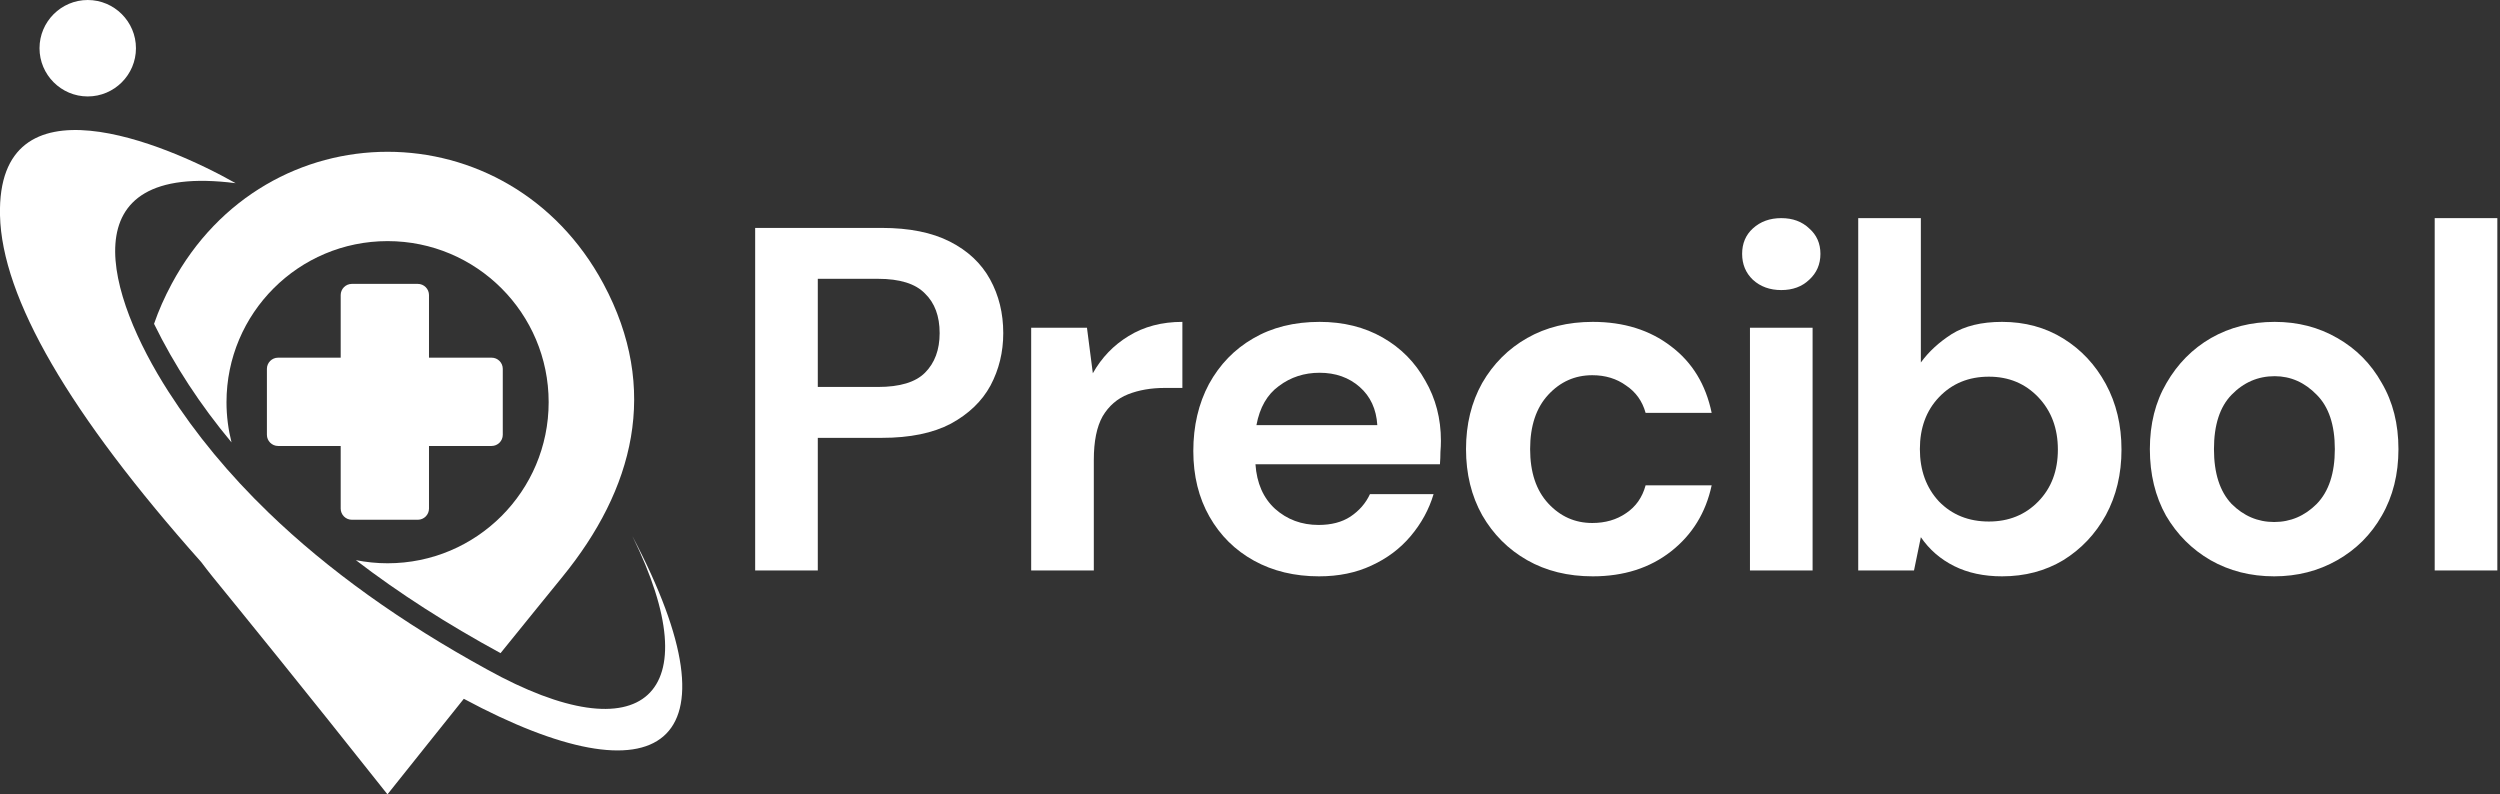
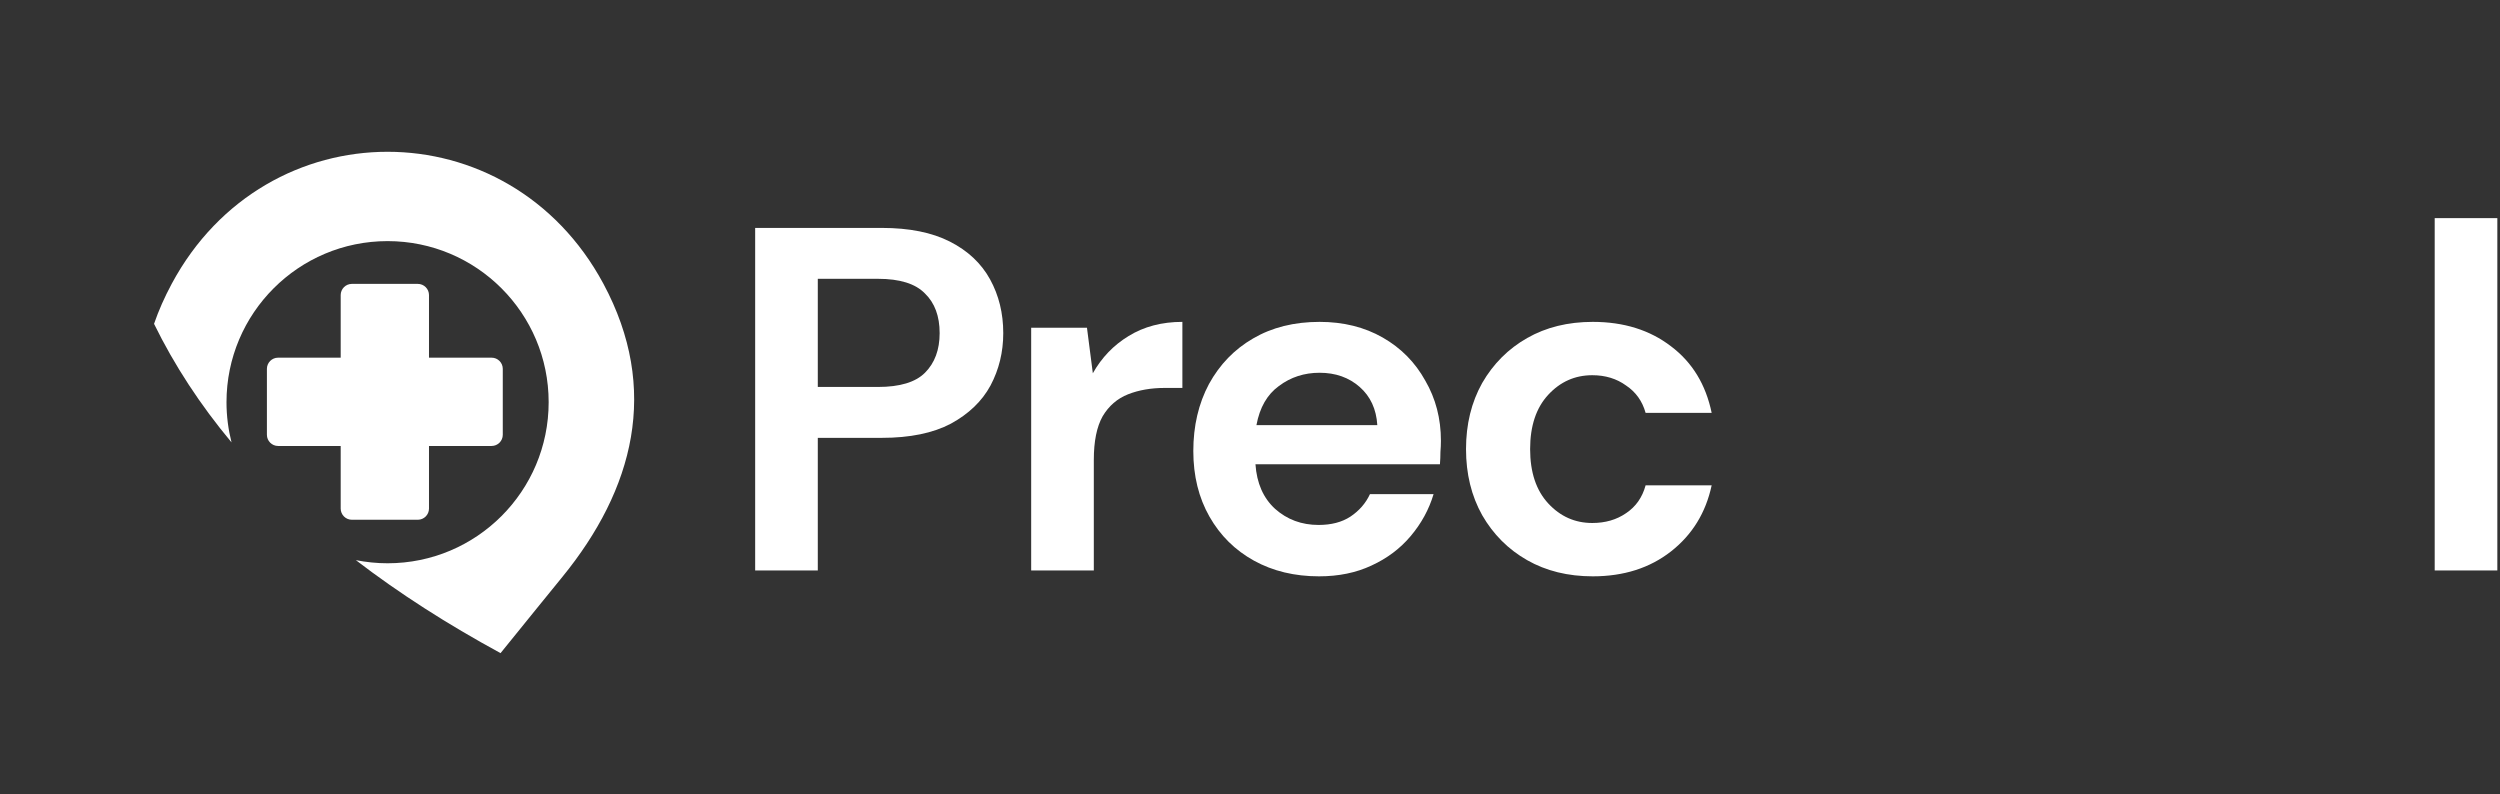
<svg xmlns="http://www.w3.org/2000/svg" width="686" height="218" viewBox="0 0 686 218" fill="none">
  <rect x="0" y="0" width="686" height="218" fill="#333333" stroke="none" />
  <g clip-path="url(#clip0_63_249)">
-     <path fill-rule="evenodd" clip-rule="evenodd" d="M127.271 191.751C180.937 220.575 204.216 205.29 173.524 147.122C195.027 190.74 176.465 207.434 133.704 183.726C110.118 170.8 90.024 156.434 73.667 140.628C62.885 130.214 53.727 119.156 46.222 107.455C29.498 81.419 18.011 44.294 64.662 50.267C45.273 39.301 -0.888 19.912 0 59.089C0.521 81.725 18.93 113.459 55.258 154.29C56.269 155.637 57.28 156.954 58.352 158.272C66.255 167.982 82.489 187.892 106.32 217.971C114.161 208.169 121.115 199.409 127.271 191.751Z" fill="white" />
    <path fill-rule="evenodd" clip-rule="evenodd" d="M165.56 77.832C181.151 106.84 173.891 134.285 154.318 158.3C150.551 162.956 144.853 169.909 137.349 179.221C122.707 171.257 109.475 162.772 97.651 153.705C100.469 154.256 103.379 154.563 106.35 154.563C130.763 154.563 150.551 134.775 150.551 110.362C150.551 85.95 130.763 66.162 106.35 66.162C81.937 66.162 62.15 85.95 62.15 110.362C62.15 114.161 62.64 117.867 63.528 121.389C54.952 111.097 47.845 100.254 42.27 88.859C43.526 85.214 45.15 81.539 47.141 77.832C73.085 29.589 139.615 29.589 165.56 77.832Z" fill="white" />
    <path fill-rule="evenodd" clip-rule="evenodd" d="M114.652 77.898H96.549C94.865 77.898 93.486 79.276 93.486 80.961V98.145H76.302C74.618 98.145 73.239 99.523 73.239 101.208V119.311C73.239 120.996 74.618 122.374 76.302 122.374H93.486V139.558C93.486 141.243 94.865 142.621 96.549 142.621H114.652C116.337 142.621 117.715 141.243 117.715 139.558V122.374H134.899C136.584 122.374 137.962 120.996 137.962 119.311V101.208C137.962 99.523 136.584 98.145 134.899 98.145H117.715V80.961C117.715 79.276 116.337 77.898 114.652 77.898Z" fill="white" />
-     <path fill-rule="evenodd" clip-rule="evenodd" d="M24.075 26.465C16.784 26.465 10.842 20.523 10.842 13.232C10.842 5.942 16.784 0 24.075 0C31.365 0 37.307 5.942 37.307 13.232C37.307 20.523 31.365 26.465 24.075 26.465Z" fill="white" />
  </g>
  <path d="M207.216 156.533V62.541H241.993C249.513 62.541 255.734 63.794 260.658 66.3C265.581 68.807 269.251 72.253 271.668 76.64C274.085 81.026 275.294 85.949 275.294 91.41C275.294 96.602 274.13 101.391 271.802 105.777C269.475 110.074 265.849 113.565 260.926 116.251C256.003 118.847 249.692 120.145 241.993 120.145H224.403V156.533H207.216ZM224.403 106.18H240.919C246.917 106.18 251.213 104.882 253.809 102.286C256.495 99.601 257.838 95.975 257.838 91.41C257.838 86.755 256.495 83.13 253.809 80.534C251.213 77.848 246.917 76.505 240.919 76.505H224.403V106.18Z" fill="white" />
  <path d="M282.955 156.533V89.933H298.263L299.874 102.421C302.291 98.124 305.558 94.722 309.676 92.216C313.883 89.62 318.807 88.322 324.446 88.322V106.449H319.612C315.853 106.449 312.496 107.031 309.542 108.194C306.588 109.358 304.26 111.372 302.56 114.237C300.948 117.101 300.143 121.085 300.143 126.187V156.533H282.955Z" fill="white" />
  <path d="M361.954 158.145C355.24 158.145 349.287 156.712 344.095 153.848C338.903 150.983 334.83 146.955 331.876 141.763C328.922 136.571 327.445 130.574 327.445 123.77C327.445 116.877 328.878 110.746 331.742 105.375C334.696 100.004 338.724 95.841 343.827 92.887C349.019 89.843 355.106 88.322 362.088 88.322C368.623 88.322 374.397 89.754 379.41 92.618C384.423 95.483 388.317 99.422 391.092 104.435C393.956 109.358 395.389 114.863 395.389 120.951C395.389 121.935 395.344 122.965 395.254 124.039C395.254 125.113 395.21 126.232 395.12 127.396H344.498C344.856 132.588 346.647 136.661 349.869 139.615C353.181 142.569 357.165 144.046 361.82 144.046C365.311 144.046 368.22 143.285 370.548 141.763C372.965 140.152 374.755 138.093 375.919 135.587H393.374C392.121 139.794 390.018 143.643 387.064 147.134C384.199 150.536 380.618 153.221 376.321 155.191C372.114 157.16 367.325 158.145 361.954 158.145ZM362.088 102.286C357.881 102.286 354.166 103.495 350.943 105.912C347.721 108.239 345.662 111.82 344.767 116.654H377.933C377.664 112.267 376.053 108.776 373.099 106.18C370.145 103.584 366.475 102.286 362.088 102.286Z" fill="white" />
  <path d="M437.054 158.145C430.25 158.145 424.253 156.668 419.061 153.714C413.869 150.76 409.751 146.642 406.707 141.36C403.753 136.079 402.276 130.036 402.276 123.233C402.276 116.43 403.753 110.388 406.707 105.106C409.751 99.825 413.869 95.707 419.061 92.753C424.253 89.799 430.25 88.322 437.054 88.322C445.558 88.322 452.719 90.559 458.538 95.035C464.356 99.422 468.071 105.509 469.682 113.297H451.555C450.66 110.074 448.87 107.568 446.184 105.777C443.588 103.898 440.5 102.958 436.919 102.958C432.175 102.958 428.147 104.748 424.834 108.329C421.522 111.909 419.866 116.877 419.866 123.233C419.866 129.589 421.522 134.557 424.834 138.138C428.147 141.718 432.175 143.509 436.919 143.509C440.5 143.509 443.588 142.614 446.184 140.823C448.87 139.033 450.66 136.482 451.555 133.17H469.682C468.071 140.689 464.356 146.731 458.538 151.297C452.719 155.862 445.558 158.145 437.054 158.145Z" fill="white" />
-   <path d="M488.783 79.594C485.65 79.594 483.054 78.654 480.995 76.774C479.025 74.894 478.041 72.522 478.041 69.657C478.041 66.793 479.025 64.465 480.995 62.675C483.054 60.795 485.65 59.855 488.783 59.855C491.916 59.855 494.467 60.795 496.437 62.675C498.495 64.465 499.525 66.793 499.525 69.657C499.525 72.522 498.495 74.894 496.437 76.774C494.467 78.654 491.916 79.594 488.783 79.594ZM480.189 156.533V89.933H497.376V156.533H480.189Z" fill="white" />
-   <path d="M549.373 158.145C544.36 158.145 539.974 157.205 536.214 155.325C532.455 153.445 529.411 150.804 527.083 147.403L525.204 156.533H509.896V59.855H527.083V99.466C529.232 96.512 532.052 93.916 535.543 91.678C539.124 89.441 543.734 88.322 549.373 88.322C555.639 88.322 561.234 89.843 566.158 92.887C571.081 95.93 574.975 100.093 577.84 105.375C580.704 110.656 582.136 116.654 582.136 123.367C582.136 130.081 580.704 136.079 577.84 141.36C574.975 146.552 571.081 150.67 566.158 153.714C561.234 156.668 555.639 158.145 549.373 158.145ZM545.748 143.106C551.208 143.106 555.729 141.271 559.31 137.601C562.89 133.93 564.681 129.186 564.681 123.367C564.681 117.549 562.89 112.76 559.31 109C555.729 105.24 551.208 103.36 545.748 103.36C540.198 103.36 535.632 105.24 532.052 109C528.561 112.67 526.815 117.415 526.815 123.233C526.815 129.052 528.561 133.841 532.052 137.601C535.632 141.271 540.198 143.106 545.748 143.106Z" fill="white" />
-   <path d="M624.028 158.145C617.583 158.145 611.764 156.668 606.572 153.714C601.47 150.76 597.397 146.687 594.353 141.495C591.399 136.213 589.922 130.126 589.922 123.233C589.922 116.34 591.444 110.298 594.487 105.106C597.531 99.825 601.604 95.707 606.706 92.753C611.898 89.799 617.717 88.322 624.162 88.322C630.518 88.322 636.247 89.799 641.349 92.753C646.541 95.707 650.614 99.825 653.568 105.106C656.612 110.298 658.134 116.34 658.134 123.233C658.134 130.126 656.612 136.213 653.568 141.495C650.614 146.687 646.541 150.76 641.349 153.714C636.157 156.668 630.384 158.145 624.028 158.145ZM624.028 143.24C628.504 143.24 632.398 141.584 635.71 138.272C639.022 134.87 640.678 129.857 640.678 123.233C640.678 116.609 639.022 111.641 635.71 108.329C632.398 104.927 628.549 103.226 624.162 103.226C619.597 103.226 615.658 104.927 612.346 108.329C609.123 111.641 607.512 116.609 607.512 123.233C607.512 129.857 609.123 134.87 612.346 138.272C615.658 141.584 619.552 143.24 624.028 143.24Z" fill="white" />
  <path d="M668.081 156.533V59.855H685.269V156.533H668.081Z" fill="white" />
  <defs>
    <clipPath id="clip0_63_249">
      <rect width="187.216" height="218" fill="white" transform="matrix(-1 0 0 1 187.216 0)" />
    </clipPath>
  </defs>
</svg>